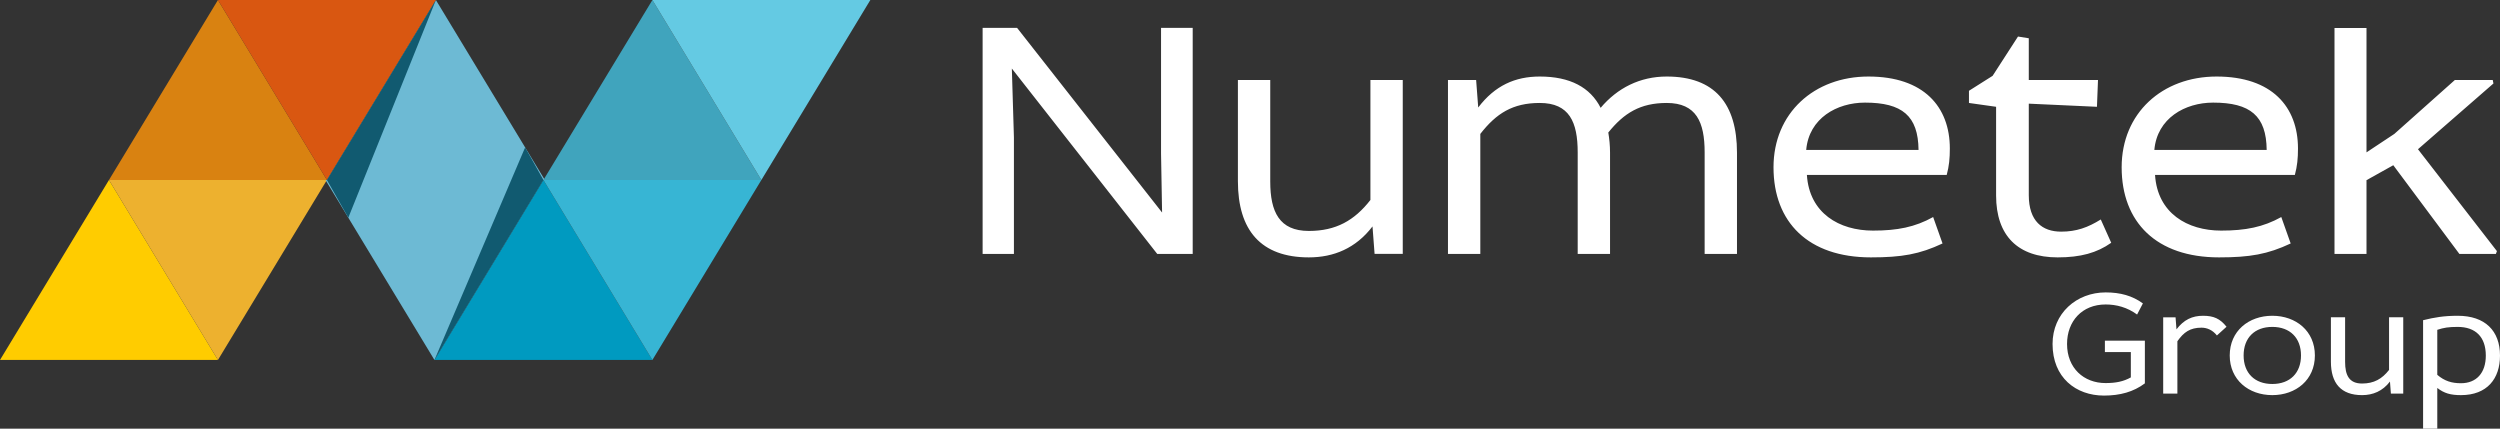
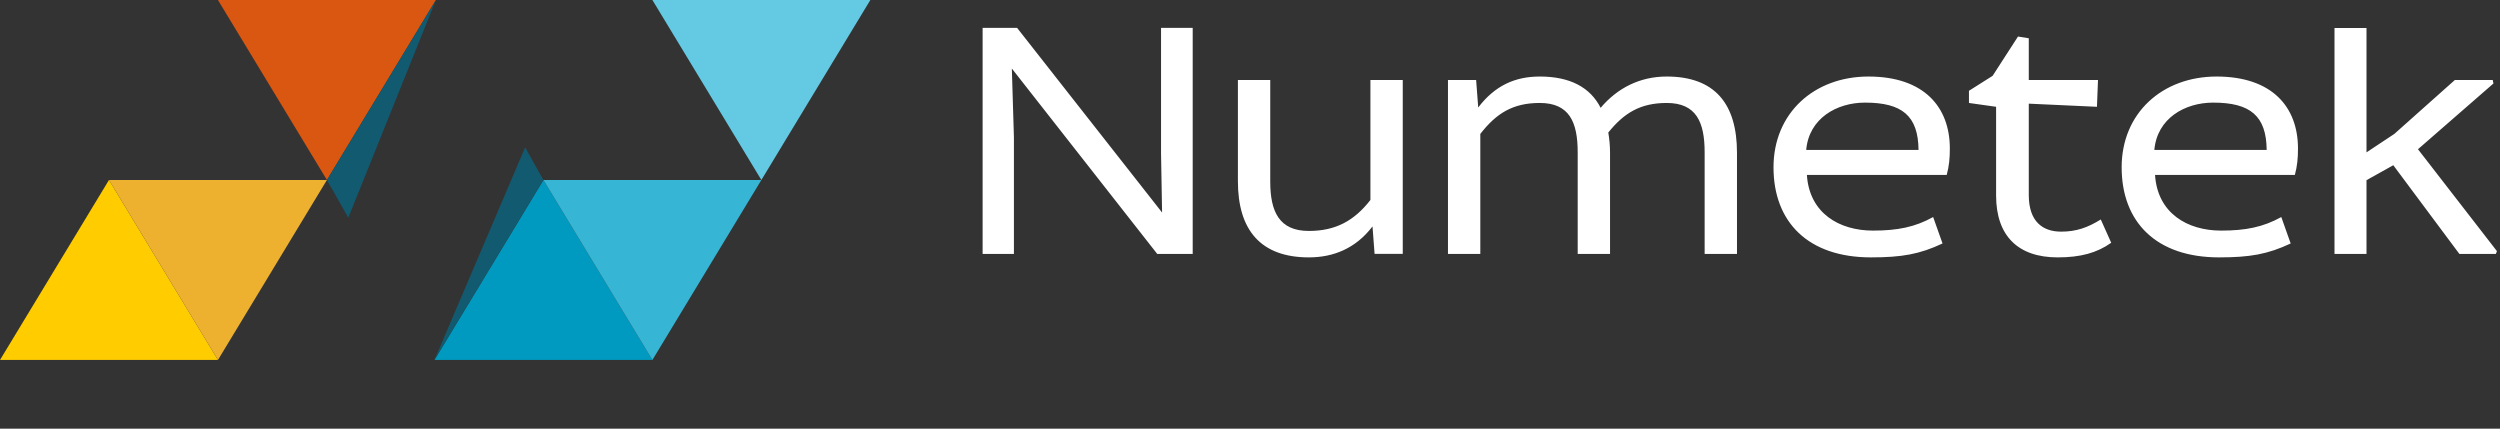
<svg xmlns="http://www.w3.org/2000/svg" xml:space="preserve" width="50.956mm" height="8.738mm" version="1.1" style="shape-rendering:geometricPrecision; text-rendering:geometricPrecision; image-rendering:optimizeQuality; fill-rule:evenodd; clip-rule:evenodd" viewBox="0 0 5794.65 993.64">
  <rect x="0" y="0" width="5794.65" height="993.64" fill="#333333" stroke="none" />
  <defs>
    <style type="text/css">
   
    .fil6 {fill:#009AC0}
    .fil10 {fill:#115A70}
    .fil7 {fill:#37B5D4}
    .fil8 {fill:#40A4BD}
    .fil9 {fill:#64CAE3}
    .fil3 {fill:#6DBAD4}
    .fil5 {fill:#D95711}
    .fil2 {fill:#D98211}
    .fil4 {fill:#EDB12F}
    .fil1 {fill:#FFCC00}
    .fil0 {fill:white;fill-rule:nonzero}
   
  </style>
  </defs>
  <g id="Слой_x0020_1">
    <path class="fil0" d="M2277.58 64.5l0 523.99 72.55 0 0 -270.06 -4.83 -159.62 336.97 429.68 82.23 0 0 -523.99 -73.37 0 0 291.02 2.42 137.04 -336.16 -428.06 -79.81 0zm591.71 120.92l0 234.59c0,113.67 53.21,176.55 164.46,176.55 57.22,0 108.82,-20.96 147.52,-71.75l4.83 63.68 65.3 0 0 -403.08 -74.96 0 0 278.12c-37.08,47.57 -79.81,71.76 -142.68,71.76 -68.54,0 -89.49,-44.35 -89.49,-114.48l0 -235.4 -74.97 0zm486.9 0l0 403.08 74.97 0 0 -278.12c37.08,-47.56 74.97,-71.75 137.85,-71.75 68.53,0 87.87,44.34 87.87,114.48l0 235.39 74.97 0 0 -234.58c0,-16.93 -1.61,-32.25 -4.04,-46.76 36.29,-45.15 74.17,-68.53 135.44,-68.53 68.53,0 87.87,44.34 87.87,114.48l0 235.39 74.97 0 0 -234.58c0,-113.67 -51.61,-176.55 -162.85,-176.55 -62.08,0 -114.47,26.6 -153.17,72.55 -24.19,-47.57 -70.94,-72.55 -141.08,-72.55 -57.23,0 -103.98,20.95 -142.69,71.75l-4.83 -63.69 -65.3 0zm1156.01 220.08c5.64,-20.96 7.26,-38.7 7.26,-61.26 0,-96.74 -60.45,-166.87 -188.64,-166.87 -125.75,0 -220.07,84.64 -220.07,210.39 0,127.38 80.62,208.8 225.71,208.8 71.75,0 112.87,-7.26 166.06,-32.25l-21.75 -61.26c-41.93,23.38 -83.04,31.44 -139.47,31.44 -78.19,0 -147.53,-40.31 -153.17,-128.99l324.07 0zm-325.68 -58.04c6.46,-73.36 70.94,-109.64 136.24,-109.64 86.26,0 123.34,30.64 124.15,109.64l-260.38 0zm377.27 -108.83l62.89 8.87 0 205.57c0,93.5 50.78,143.49 142.67,143.49 53.22,0 91.1,-10.48 124.16,-33.87l-24.19 -54.01c-29.82,18.55 -56.43,28.21 -91.91,28.21 -43.52,0 -74.96,-24.18 -74.96,-84.64l0 -212.02 158 7.26 2.42 -62.08 -160.42 0 0 -96.73 -25 -4.03 -58.84 91.09 -54.82 34.66 0 28.21zm755.36 166.87c5.64,-20.96 7.26,-38.7 7.26,-61.26 0,-96.74 -60.45,-166.87 -188.64,-166.87 -125.75,0 -220.07,84.64 -220.07,210.39 0,127.38 80.62,208.8 225.71,208.8 71.75,0 112.87,-7.26 166.06,-32.25l-21.75 -61.26c-41.93,23.38 -83.04,31.44 -139.47,31.44 -78.19,0 -147.53,-40.31 -153.17,-128.99l324.07 0zm-325.68 -58.04c6.46,-73.36 70.94,-109.64 136.24,-109.64 86.26,0 123.34,30.64 124.15,109.64l-260.38 0zm417.58 -282.57l0 523.61 74.17 0 0 -170.9 62.08 -34.67 153.17 205.57 84.64 0 2.42 -6.45 -183 -236.19 174.93 -152.37 -1.61 -8.06 -87.87 0 -140.26 124.95 -64.5 42.74 0 -288.22 -74.17 0z" />
    <polygon class="fil1" points="-0,834.33 505.17,834.33 252.58,417.17 " />
-     <polygon class="fil2" points="252.58,417.17 757.76,417.17 505.17,0 " />
-     <polygon class="fil3" points="757.76,417.17 1262.93,417.17 1010.35,0 " />
    <polygon class="fil4" points="757.76,417.17 252.58,417.17 505.17,834.33 " />
-     <polygon class="fil3" points="1259.57,417.17 754.4,417.17 1006.99,834.33 " />
    <polygon class="fil5" points="1010.35,0 505.17,0 757.76,417.17 " />
    <polygon class="fil6" points="1006.99,834.33 1512.17,834.33 1259.57,417.17 " />
    <polygon class="fil7" points="1764.74,417.17 1259.56,417.17 1512.16,834.33 " />
-     <polygon class="fil8" points="1259.57,417.17 1764.75,417.17 1512.17,0 " />
    <polygon class="fil9" points="2017.33,0 1512.16,0 1764.75,417.17 " />
    <polygon class="fil10" points="757.76,417.17 807.34,504.58 1010.35,0 " />
    <polygon class="fil10" points="1259.57,417.17 1217.2,341.62 1006.99,834.33 " />
-     <path class="fil0" d="M4878.85 789.55l0 26.52 60.12 0 0 58.72c-17.33,9.55 -34.66,13.09 -58.71,13.09 -50.24,0 -89.14,-34.67 -89.14,-90.57 0,-52.7 34.67,-91.61 89.5,-91.61 25.12,0 50.23,6.72 72.87,23.35l13.43 -25.83c-24.4,-17.68 -51.99,-25.47 -86.3,-25.47 -67.57,0 -123.09,48.47 -123.09,119.56 0,77.83 54.11,119.58 119.2,119.58 37.14,0 68.27,-8.49 94.8,-28.32l0 -99.03 -92.67 0zm135.12 -54.13l0 176.87 32.9 0 0 -121.33c14.85,-21.23 29.71,-31.49 55.88,-31.49 13.09,0 25.84,5.66 35.73,18.05l22.29 -20.17c-15.2,-19.09 -30.07,-25.46 -54.48,-25.46 -25.11,0 -44.57,9.2 -61.54,31.48l-2.12 -27.94 -28.66 0zm351.61 88.44c0,-56.61 -43.86,-91.98 -98.69,-91.98 -54.84,0 -98.7,35.37 -98.7,91.98 0,56.6 43.86,91.96 98.7,91.96 54.82,0 98.69,-35.37 98.69,-91.96zm-165.19 0c0,-40.69 25.46,-66.16 66.5,-66.16 41.03,0 66.5,25.47 66.5,66.16 0,40.67 -25.47,66.14 -66.5,66.14 -41.04,0 -66.5,-25.47 -66.5,-66.14zm202.33 -88.44l0 102.94c0,49.88 23.35,77.47 72.15,77.47 25.12,0 47.76,-9.2 64.74,-31.48l2.12 27.94 28.66 0 0 -176.87 -32.9 0 0 122.04c-16.27,20.87 -35.03,31.48 -62.61,31.48 -30.07,0 -39.26,-19.46 -39.26,-50.23l0 -103.29 -32.9 0zm213.66 258.22l32.9 0 0 -94.44c15.91,12.37 30.77,16.63 54.82,16.63 60.84,0 90.55,-38.21 90.55,-91.62 0,-57.64 -34.67,-92.32 -97.98,-92.32 -31.14,0 -53.06,3.54 -80.3,10.26l0 251.5zm32.9 -229.21c15.22,-4.96 25.81,-6.73 47.4,-6.73 40.68,0 65.08,22.64 65.08,66.5 0,40.32 -21.93,64.04 -57.66,64.04 -21.22,0 -37.85,-4.96 -54.82,-19.46l0 -104.35z" />
  </g>
</svg>